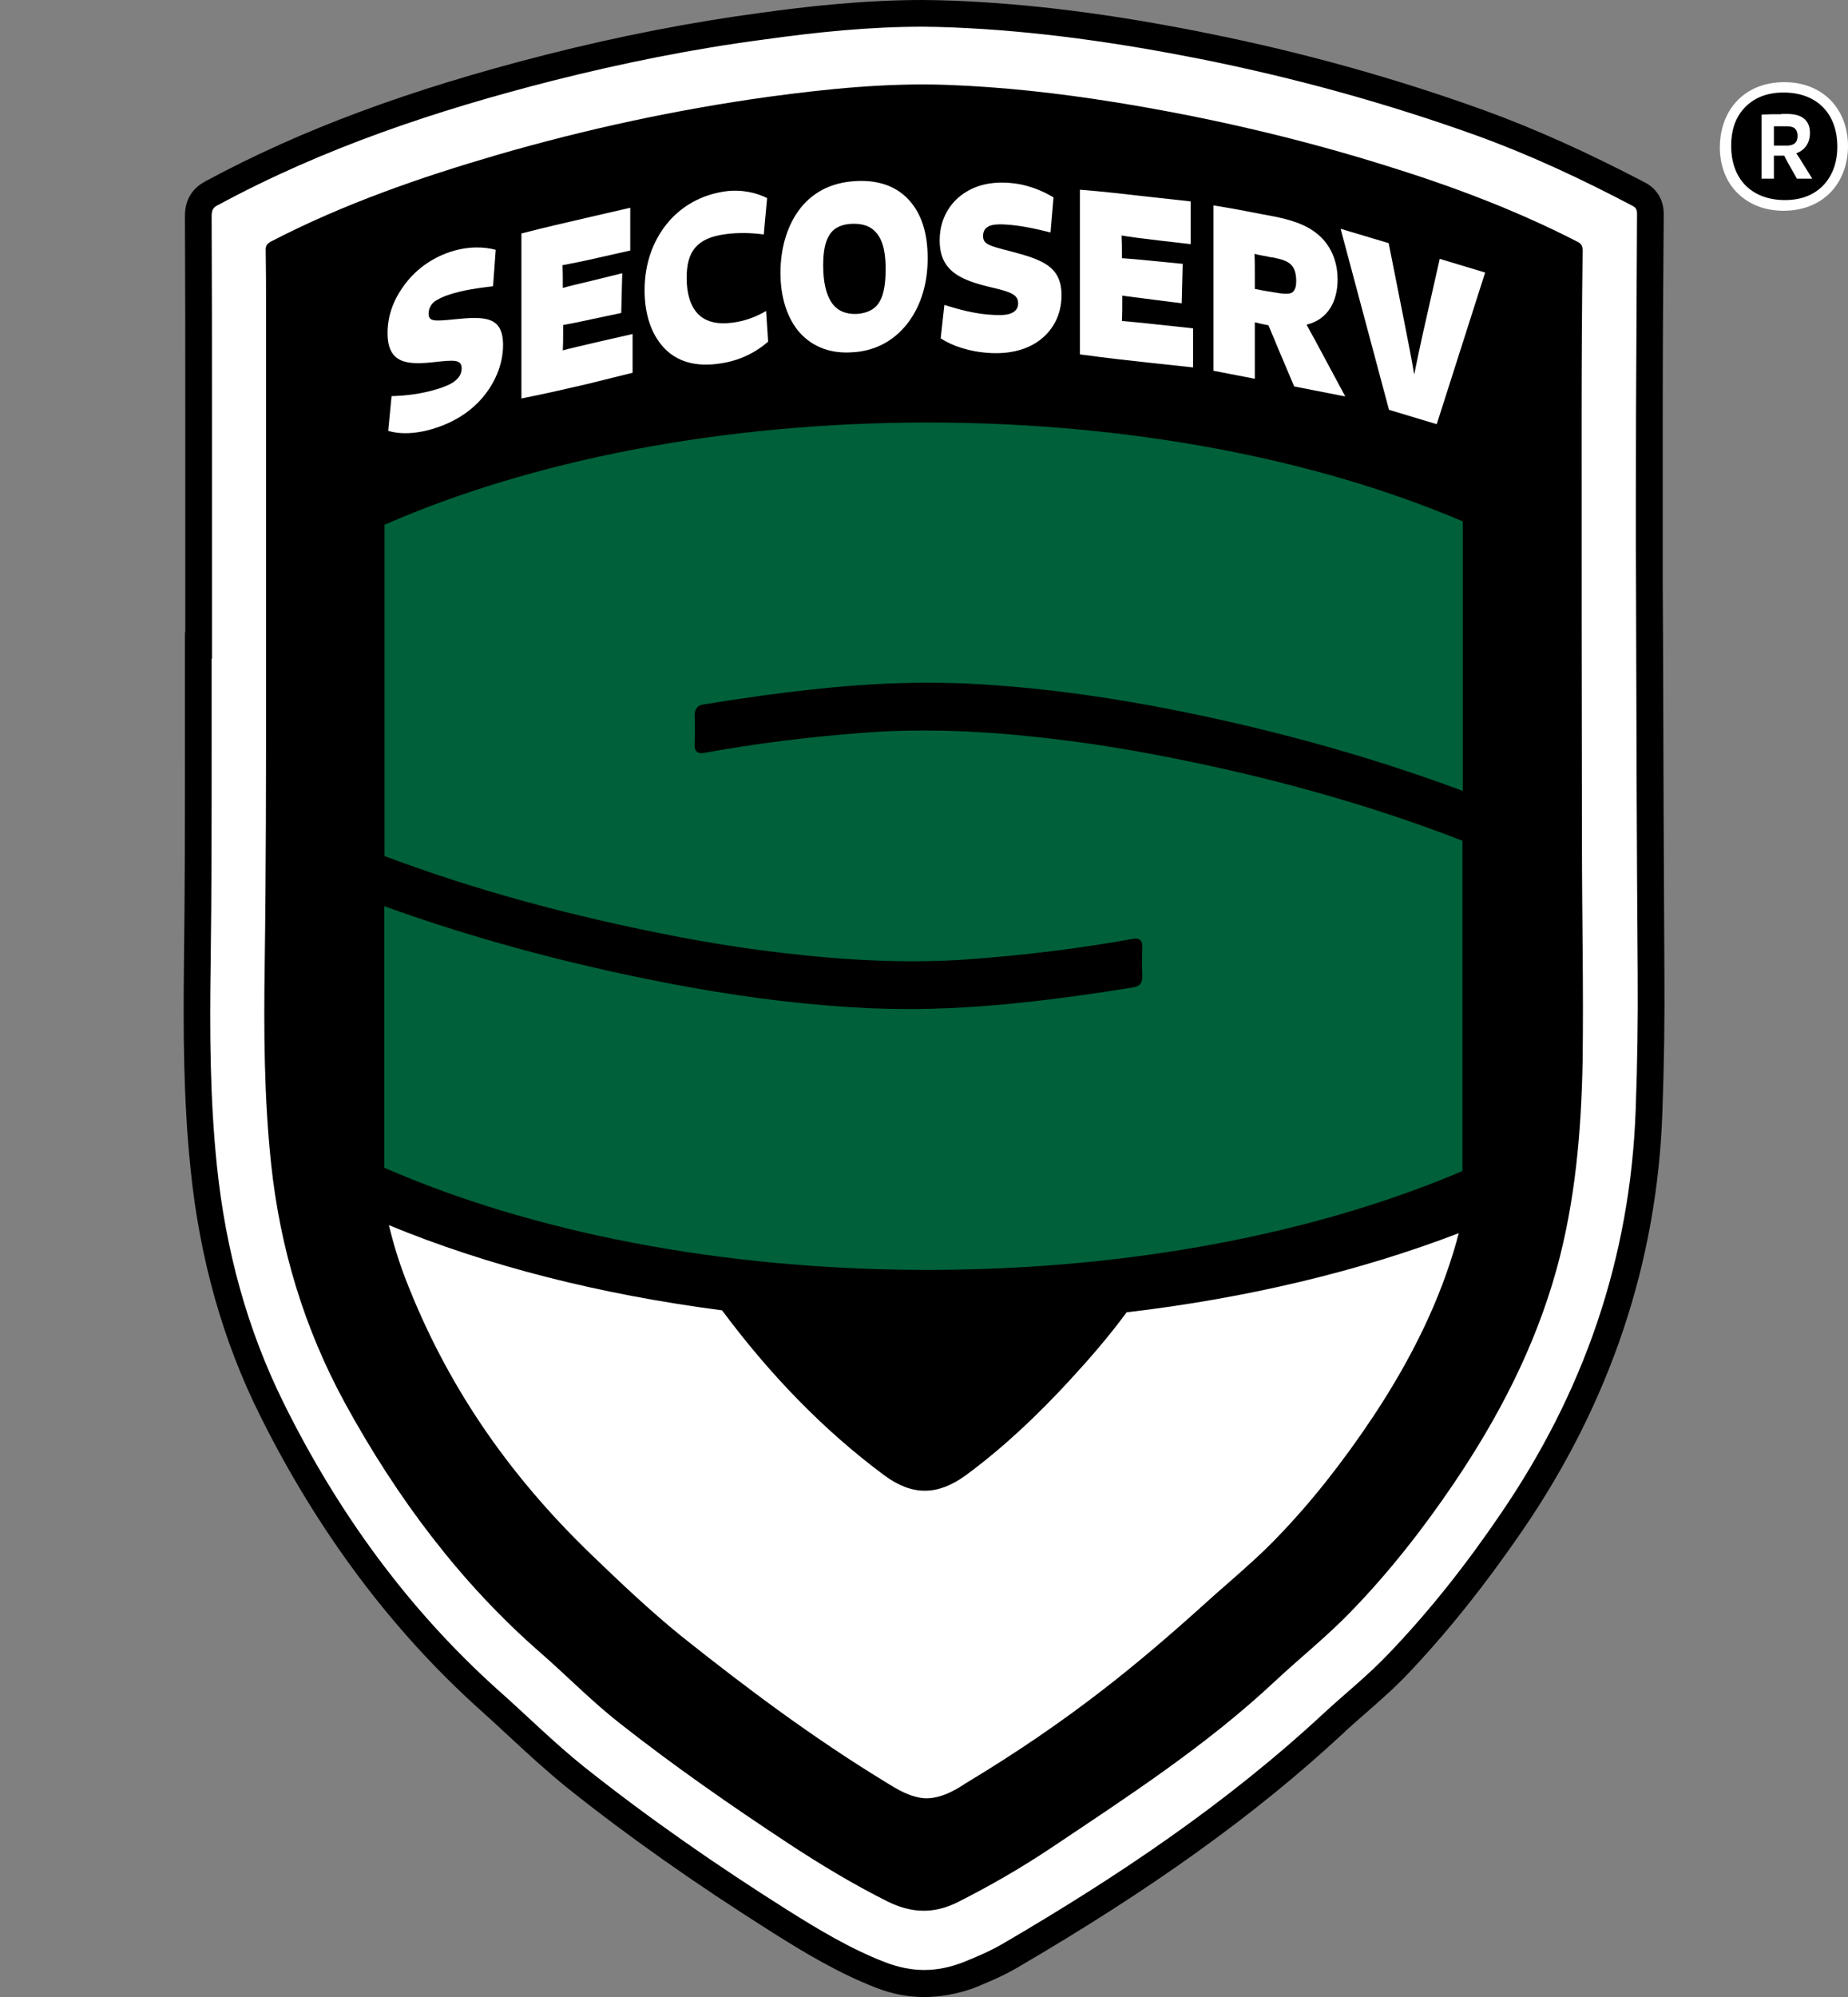
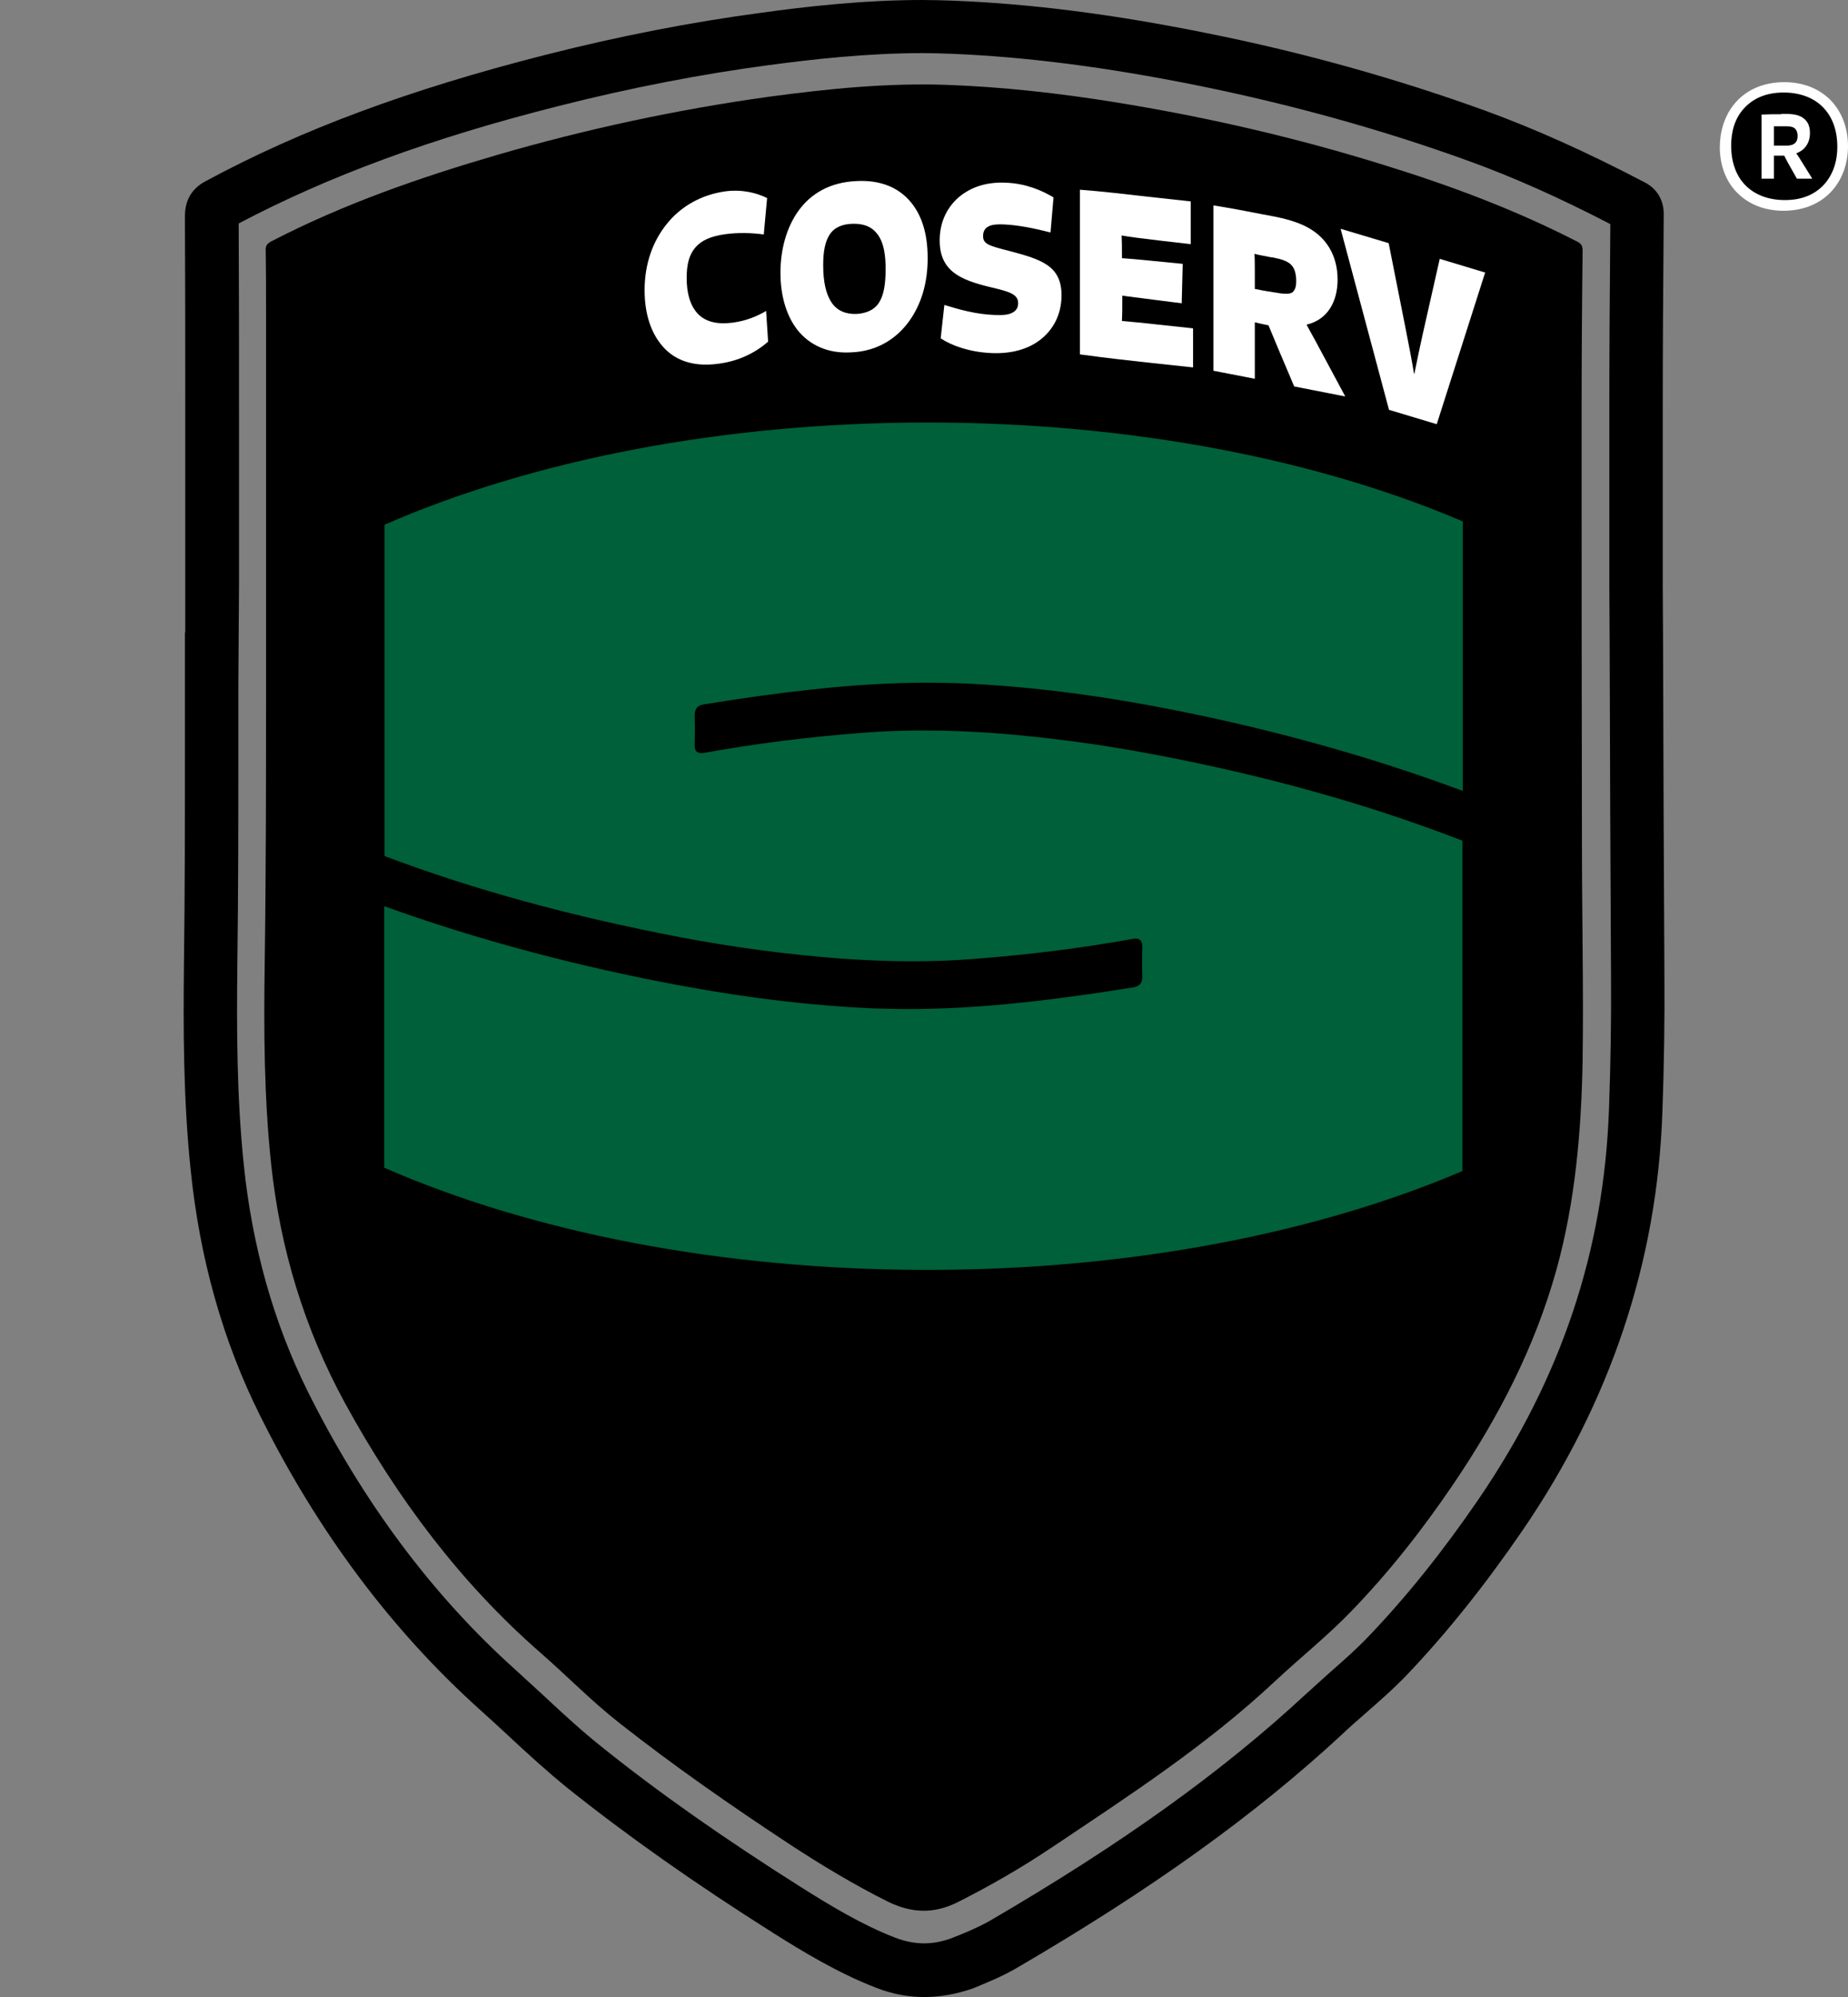
<svg xmlns="http://www.w3.org/2000/svg" version="1.1" id="Ebene_1" x="0px" y="0px" viewBox="0 0 553.6 597.9" style="enable-background:new 0 0 553.6 597.9;" xml:space="preserve">
  <rect x="0" y="0" width="553.6" height="597.9" fill="#808080" stroke="none" />
  <style type="text/css">
	.st0{fill:#FFFFFF;}
	.st1{fill:#006039;}
	.st2{fill:none;}
</style>
  <g id="Ebene_2_00000073693330932446599220000008697341703803848369_">
</g>
  <g id="Text">
    <ellipse cx="534.5" cy="43.4" rx="17.3" ry="18" />
    <path d="M276.9,597.9c-4.8,0-9.7-0.9-14.5-2.8c-11.4-4.4-21.9-10.8-30.8-16.4c-23.6-14.9-43.7-29.1-61.5-43.3   c-6.3-5.1-12.3-10.6-18.1-16c-2.7-2.5-5.5-5.1-8.2-7.5c-26.4-23.7-48.6-53.3-65.9-88.1c-11.1-22.2-18.1-47-20.8-73.7   c-2.2-21.1-2.2-41.9-2-61.2c0.3-22.2,0.3-44.4,0.3-65v-34.6h0.1v-14.1c0-16.8,0-33.6,0-50.5c0-22.3,0-41-0.1-60   c0-4.7,2-8.2,6.1-10.4c28.7-15.5,61.1-27.5,102-37.9c22-5.6,43.7-9.8,64.7-12.6C241.2,2,258.6,0,276.3,0c3.1,0,6.2,0.1,9.1,0.2   c23.4,0.9,48.3,4.1,76,9.7c29.1,5.8,57.2,13.7,83.7,23.3c14.8,5.4,30.4,12.4,47.6,21.4c3.7,1.9,5.7,5.3,5.7,9.5   c-0.2,23.2-0.3,42.4-0.3,60.2s0,34.4,0,50.6l0.1,18.9c0.1,32.1,0.2,65.3,0.4,98c0.1,13.5-0.1,27.3-0.6,41   c-1.5,44.9-15.6,87-41.9,125.4c-11.4,16.6-22.7,30.7-34.5,43.1c-4.1,4.3-8.5,8.1-12.7,11.8c-2.3,2-4.6,4-6.8,6.1   c-26.1,24.2-57.2,46.5-97.7,70.1c-4.3,2.5-8.8,4.3-12.9,6C286.6,597,281.7,597.9,276.9,597.9z M71.4,205.2v18.6   c0,20.7,0,42.9-0.3,65.2c-0.2,18.9-0.2,39.1,1.9,59.4c2.5,24.7,9,47.7,19.2,68.2c16.4,32.9,37.3,61,62.2,83.3   c2.8,2.6,5.7,5.2,8.4,7.7c5.8,5.4,11.3,10.5,17.2,15.2c17.3,13.9,37,27.7,60.1,42.3c8.3,5.2,17.9,11.1,28,15c6,2.3,11.5,2.3,17.4,0   c3.6-1.4,7.4-3,10.8-4.9c39.5-23,69.7-44.6,94.9-68c2.4-2.2,4.8-4.3,7.1-6.4c4.2-3.7,8.1-7.1,11.7-10.9c11.2-11.7,22-25.1,32.9-41   c24.8-36.3,37.6-74.5,39.1-116.9c0.5-13.5,0.7-27.1,0.6-40.4c-0.2-32.7-0.3-65.9-0.4-98l-0.1-18.9c0-16.2,0-32.8,0-50.6   c0-17,0.1-35.2,0.3-57c-15.4-8-29.4-14.2-42.7-19c-25.7-9.3-53.1-16.9-81.4-22.6c-26.9-5.4-50.9-8.5-73.4-9.4   c-2.8-0.1-5.6-0.2-8.5-0.2c-16.7,0-33.4,1.9-46.1,3.6c-20.3,2.7-41.5,6.8-62.8,12.2c-38.5,9.7-69,21-96,35.2   c0.1,18.1,0.1,36.2,0.1,57.5c0,16.8,0,33.6,0,50.5L71.4,205.2L71.4,205.2z" />
-     <path class="st0" d="M276.3,8c2.9,0,5.9,0.1,8.8,0.2c25.1,1,50,4.6,74.7,9.5c28,5.6,55.6,13.2,82.6,22.9c16,5.8,31.4,13,46.6,21   c1,0.5,1.4,1.1,1.4,2.3c-0.1,20.1-0.2,40.1-0.3,60.2c0,16.9-0.1,33.7,0,50.6c0.1,38.9,0.2,77.9,0.5,116.8   c0.1,13.6-0.1,27.1-0.6,40.7c-1.6,45-15.8,85-40.5,121.1c-10.2,15-21.3,29.1-33.7,42c-6,6.3-12.8,11.7-19.2,17.6   c-29.4,27.3-62.2,49.2-96.3,69.1c-3.8,2.2-7.8,3.9-11.8,5.5c-3.9,1.5-7.7,2.3-11.6,2.3s-7.8-0.8-11.7-2.3c-10.4-4-20-9.8-29.4-15.7   c-20.9-13.2-41.3-27.3-60.8-42.8c-9-7.2-17.3-15.5-26-23.2c-26.7-24-47.7-52.8-64-85.7c-11-22.2-17.4-45.9-20-70.9   c-2.1-20.1-2.2-40.2-1.9-60.3c0.3-21.7,0.3-43.4,0.3-65.1c0-8.9,0-17.8,0-26.6c0,0,0,0,0.1,0c0-24.2,0-48.4,0-72.5   c0-20,0-40-0.1-60c0-1.7,0.4-2.6,1.9-3.3C97.1,44.2,130.9,33,165.4,24.2c21-5.3,42.3-9.6,63.7-12.4C244.8,9.6,260.5,8,276.3,8" />
    <path class="st0" d="M454.1,359.9c0.1-0.1,0.2-0.3,0.2-0.3c0.2,0.1,0.2,0.4,0,0.5C454.2,360.1,454.1,360,454.1,359.9z" />
    <path d="M79.7,210.1c0,20.9,0,49.6-0.4,78.3c-0.3,20-0.2,40,1.9,59.9c2.7,25.6,10,49.5,22.1,71.7c15.6,28.5,34.7,54,58.7,74.9   c7.9,6.9,15.3,14.5,23.6,21c16.4,12.9,33.4,24.7,50.7,36.1c9.6,6.3,19.4,12.2,29.6,17.3c7.1,3.5,13.8,3.8,21,0.2   c9.7-4.9,19.1-10.3,28.2-16.4c23-15.4,46.3-30.5,66.9-49.8c7.4-6.9,15.3-13.2,22.4-20.5c11.5-11.8,21.8-24.9,31.2-38.8   c13.3-19.7,24.2-40.6,30.7-64c5.6-20.3,7.4-41.2,7.8-62.3c0.3-21.8-0.2-43.6-0.2-65.3c-0.1-42.7-0.1-85.4-0.1-128.1   c0-16.4,0.1-32.8,0.3-49.2c0-1.5-0.4-2.2-1.7-2.8c-18.5-9.5-37.8-16.7-57.5-22.8C388.3,41.2,361.3,35,334,30.6   c-16.8-2.7-33.7-4.6-50.6-5.2c-17.8-0.6-35.6,1.2-53.3,3.6c-27.3,3.8-54.3,9.6-80.9,17.3c-23.3,6.8-46.2,14.7-68,26   c-1.3,0.7-1.7,1.4-1.6,2.9c0.1,5.7,0.1,11.3,0.1,17C79.7,129,79.7,165.6,79.7,210.1z" />
-     <path class="st0" d="M337.5,392.9c-5.3,7.2-11.1,13.9-17.1,20.4c-9.6,10.4-19.8,20.1-31.1,28.4c-8.4,6.1-16,6.2-24.4,0   c-18.6-13.8-34.6-30.6-48.6-49.4c-36.3-4.7-70.3-13.3-99.8-25.5c1.4,5.8,3.1,11.3,5.1,16.4c12,30.9,30.1,57.7,55.4,82.1   c8.7,8.4,18,17.2,27.3,24.7c19.1,15.2,39.3,30.4,61.9,44.1c1.8,1.1,6.7,4.3,11.4,4.3c5.2,0,10.3-3.6,11.7-4.5   c31.4-18.9,51.7-35.8,71.9-54c2.3-2.1,4.7-4.2,6.9-6.1c5.1-4.5,10-8.8,14.3-13.3c10.2-10.5,19.7-22.5,29.1-36.6   c11.9-18,20-35.1,24.8-52.1c0.2-0.9,0.5-1.8,0.7-2.6C407.3,380.6,373.4,388.7,337.5,392.9z" />
    <path class="st1" d="M210.8,210.9c11.7-1.9,22.4-3.4,32.7-4.5c12.9-1.4,24.1-2,34.5-2c3.6,0,7.1,0.1,10.5,0.2   c17.7,0.8,35.6,2.9,54.9,6.4c33.4,6.1,65.9,15,94.8,25.8v-80.7c-43.4-18.5-99.3-29.6-160.3-29.6c-62.2,0-119,11.5-162.7,30.6v99.2   c27.1,10.2,56.2,18.1,88.6,24.3c16.3,3.1,32.5,5.2,48.1,6.4c7.2,0.5,14.3,0.8,21.2,0.8c6.3,0,12.5-0.2,18.5-0.7   c16.1-1.2,32.2-3.2,47.7-6c0.2,0,0.5-0.1,0.8-0.1c0.5,0,1,0.1,1.4,0.4c0.7,0.6,0.7,1.4,0.7,2.3c-0.1,3.1-0.1,6,0,8.7   c0,1.9-0.7,2.8-2.6,3.2c-11.8,1.9-22.5,3.4-32.9,4.5c-12.9,1.4-24.2,2-34.7,2c-3.6,0-7.1-0.1-10.6-0.2c-17.8-0.8-35.8-2.9-55.2-6.4   c-32-5.8-63.2-14.1-91.1-24.2v78.3c43.7,19.1,100.5,30.6,162.7,30.6c61,0,116.9-11.1,160.3-29.6v-98.9   c-28.2-10.9-58.5-19.4-92.3-25.8c-16.2-3.1-32.3-5.2-47.8-6.4c-7.1-0.5-14.2-0.8-21.1-0.8c-6.3,0-12.4,0.2-18.4,0.7   c-16.1,1.2-32,3.2-47.5,6c-0.2,0-0.5,0.1-0.8,0.1c-0.5,0-1-0.1-1.4-0.4c-0.7-0.6-0.7-1.4-0.7-2.3c0.1-3.2,0.1-6,0-8.7   C208.2,212.1,208.9,211.2,210.8,210.9z" />
    <g>
-       <path class="st0" d="M147.7,85.7c-4.1,0.5-8.9,1.1-13.1,2.5c-1.9,0.6-3.5,1.4-4.6,2.2c-1,0.9-1.6,2.1-1.6,3.5    c0,2.4,1.7,2.3,7.7,1.7c9-0.9,14.6-1,14.6,7.7c0,6-2.6,11.6-6.2,15.8c-3.4,4-8.1,7.1-13.9,9c-6,2-11.1,1.9-14.3,0.9l1-10.4    c4-0.1,9-0.6,14.3-2.3c2.1-0.7,4-1.5,5.1-2.6c1-0.9,1.6-2,1.6-3.4c0-2.8-2.5-2.5-8.1-1.9c-8.1,0.9-14.1,0.6-14.1-8.7    c0-4.9,1.6-9.6,4.7-13.9c3.3-4.7,8.1-8.4,14.1-10.4c5.6-1.8,10.3-1.5,13.6-0.6L147.7,85.7z" />
-       <path class="st0" d="M175.8,115c-6.1,1.4-11.6,2.7-19.6,4.3V69.9c6.5-1.7,14-3.4,20-4.8l12.6-2.9V75l-9.3,2.1    c-4.3,1-8.8,1.9-11,2.3c0.1,1.9,0.1,3.3,0.1,5.6v1.2c1.7-0.5,5.1-1.3,8.9-2.2l8.9-2.2l-0.3,11.9l-8.5,1.8    c-3.6,0.8-7.1,1.5-8.9,1.8v1.9c0,2.3,0,3.8-0.1,5.7c2.1-0.6,6.6-1.6,10.8-2.6l10.1-2.3v11.6L175.8,115z" />
      <path class="st0" d="M230.1,102.3c-3.7,3.2-8.6,5.8-14.9,6.6c-8.6,1.2-13.7-1.8-16.6-5.1c-3.4-3.8-5.5-9.5-5.5-16.9    c0-8,2.5-14.7,6.6-19.8c4.3-5.4,10.5-8.8,17.5-9.8c5.2-0.7,9.6,0.5,12.6,2l-1,10.9c-3.7-0.5-7.6-0.6-11.4-0.1    c-4.5,0.6-7.3,1.9-9.1,4c-1.9,2.2-2.6,5.2-2.6,9.1c0,4.5,1,8.2,3.3,10.7c2.4,2.5,5.9,3.3,10.5,2.7c3.9-0.5,7.3-1.9,10-3.5    L230.1,102.3z" />
      <path class="st0" d="M238.9,98.8c-3.2-4.1-5.1-10-5.1-17.1c0-7,1.8-13.6,5.4-18.6c3.7-5.1,9.4-8.6,17.6-8.9    c6.8-0.3,12,1.8,15.6,5.8s5.5,9.7,5.5,17.3s-2,13.9-5.5,18.8c-3.6,5-9.3,9.1-17.5,9.4C248,105.9,242.5,103.3,238.9,98.8z     M263.5,90.3c1.2-2,1.8-5.1,1.8-9.7c0-3.4-0.3-8-2.7-10.8c-1.6-2-4-2.9-7.3-2.8c-2.7,0.1-5.3,0.9-6.8,3.3c-1.3,2-1.9,4.9-1.9,9.1    c0,4.9,0.8,8.7,2.6,11.3c1.6,2.3,4.1,3.4,7.4,3.3C259.8,93.8,262.2,92.6,263.5,90.3z" />
      <path class="st0" d="M314.7,69.6c-4.3-1.1-9.4-2.2-13.8-2.4c-2-0.1-3.7,0-4.8,0.6s-1.6,1.5-1.6,2.9c0,2.4,1.8,2.9,8.1,4.5    c9.4,2.5,15.4,4.4,15.4,13.2c0,6-2.7,10.6-6.6,13.5c-3.6,2.7-8.6,4.1-14.6,3.8c-6.3-0.3-11.7-2.2-15-4.4l1.1-10    c4.2,1.3,9.4,2.8,15,3c2.3,0.1,4.2,0,5.4-0.7c1-0.5,1.7-1.4,1.7-2.8c0-2.8-2.7-3.5-8.6-4.9c-8.6-2.1-14.9-4.7-14.9-13.9    c0-4.9,1.7-9,4.9-12.2c3.5-3.4,8.5-5.4,14.9-5.1c5.9,0.2,10.8,2.3,14.3,4.4L314.7,69.6z" />
      <path class="st0" d="M343.4,108.5c-6.3-0.7-11.8-1.3-19.9-2.4V56.8c6.7,0.5,14.3,1.4,20.4,2.1l12.8,1.4v12.8l-9.5-1.1    c-4.4-0.5-9-1.1-11.2-1.5c0.1,1.9,0.1,3.4,0.1,5.6v1.2c1.7,0.1,5.2,0.4,9.1,0.8l9.1,0.9L354,90.8l-8.7-1.1    c-3.7-0.5-7.3-0.9-9.1-1.2v1.9c0,2.3,0,3.8-0.1,5.7c2.2,0.2,6.7,0.6,11,1.1l10.3,1.1V110L343.4,108.5z" />
      <path class="st0" d="M403,118.7l-15.3-3l-5-11.8c-0.9-2.2-1.8-4.3-2.7-6.5c-1.5-0.3-2.9-0.6-4.1-0.9v16.9l-12.4-2.4V61.5    c4.5,0.7,10.4,1.8,14.9,2.7l3.2,0.6c6.7,1.3,11.2,3.2,14.4,6.5c3.5,3.6,4.7,8.2,4.7,12.4c0,6.5-2.9,12-9.3,13.5    c1.1,2.1,2.4,4.3,3.6,6.6L403,118.7z M380.6,77c-1.4-0.3-3.3-0.6-4.8-1c0.1,1.7,0.1,3.8,0.1,5.7v4.8c1.9,0.4,3,0.6,5.6,1    c2.8,0.5,4.8,0.7,5.7,0c0.9-0.8,1.1-2,1.1-3.3c0-2.7-0.7-4.2-1.7-5.1s-2.6-1.5-5.2-2L380.6,77z" />
      <path class="st0" d="M401.6,68.5l14.4,4.3l5,25.2c1,5.2,1.8,9,2.6,13.9h0.1c0.9-4.6,1.6-7.7,2.6-12.3l5-22.1l13.6,4.1L430.4,127    l-14.3-4.3L401.6,68.5z" />
    </g>
    <g>
      <path class="st0" d="M548.2,29.8c-3.4-3.3-8-5.2-13.7-5.2c-6.8,0-11.9,2.7-15.1,6.7c-2.8,3.5-4.2,8.1-4.2,12.8    c0,5.3,1.8,10.3,5.3,13.7c3.3,3.3,8,5.3,13.8,5.3c6.5,0,11.5-2.5,14.7-6.2s4.6-8.5,4.6-13.1C553.6,38.2,551.7,33.3,548.2,29.8     M546.9,54.7c-2.5,3-6.3,5.2-12.2,5.2c-5,0-8.9-1.6-11.6-4.2c-3-2.9-4.5-7.1-4.5-12.1c0-4.1,1-8,3.8-11.1c2.7-3,6.6-4.8,11.9-4.8    c5,0,9,1.6,11.7,4.3c3,3,4.4,7.1,4.4,12C550.4,47.9,549.4,51.6,546.9,54.7 M533.6,34.2c-1.9,0-4,0-5.9,0.1v19.2h3.7v-6.9h3.1    c0.4,0.8,0.8,1.6,1.2,2.3l2.6,4.6h4.6l-3.3-5.3c-0.4-0.7-1-1.6-1.5-2.3c2.7-1,4.1-3.2,4.1-6.1c0-2.1-0.7-3.4-1.8-4.3    c-1.2-1-2.9-1.4-5.5-1.4h-1.3L533.6,34.2L533.6,34.2z M531.4,43.6v-5.8h3.3c1.3,0,2.3,0.1,2.9,0.6c0.5,0.4,0.9,1.2,0.9,2.3    c0,2.4-1.6,2.9-3.4,2.9H531.4z" />
    </g>
  </g>
-   <rect y="80.5" class="st2" width="55.4" height="286.3" />
</svg>